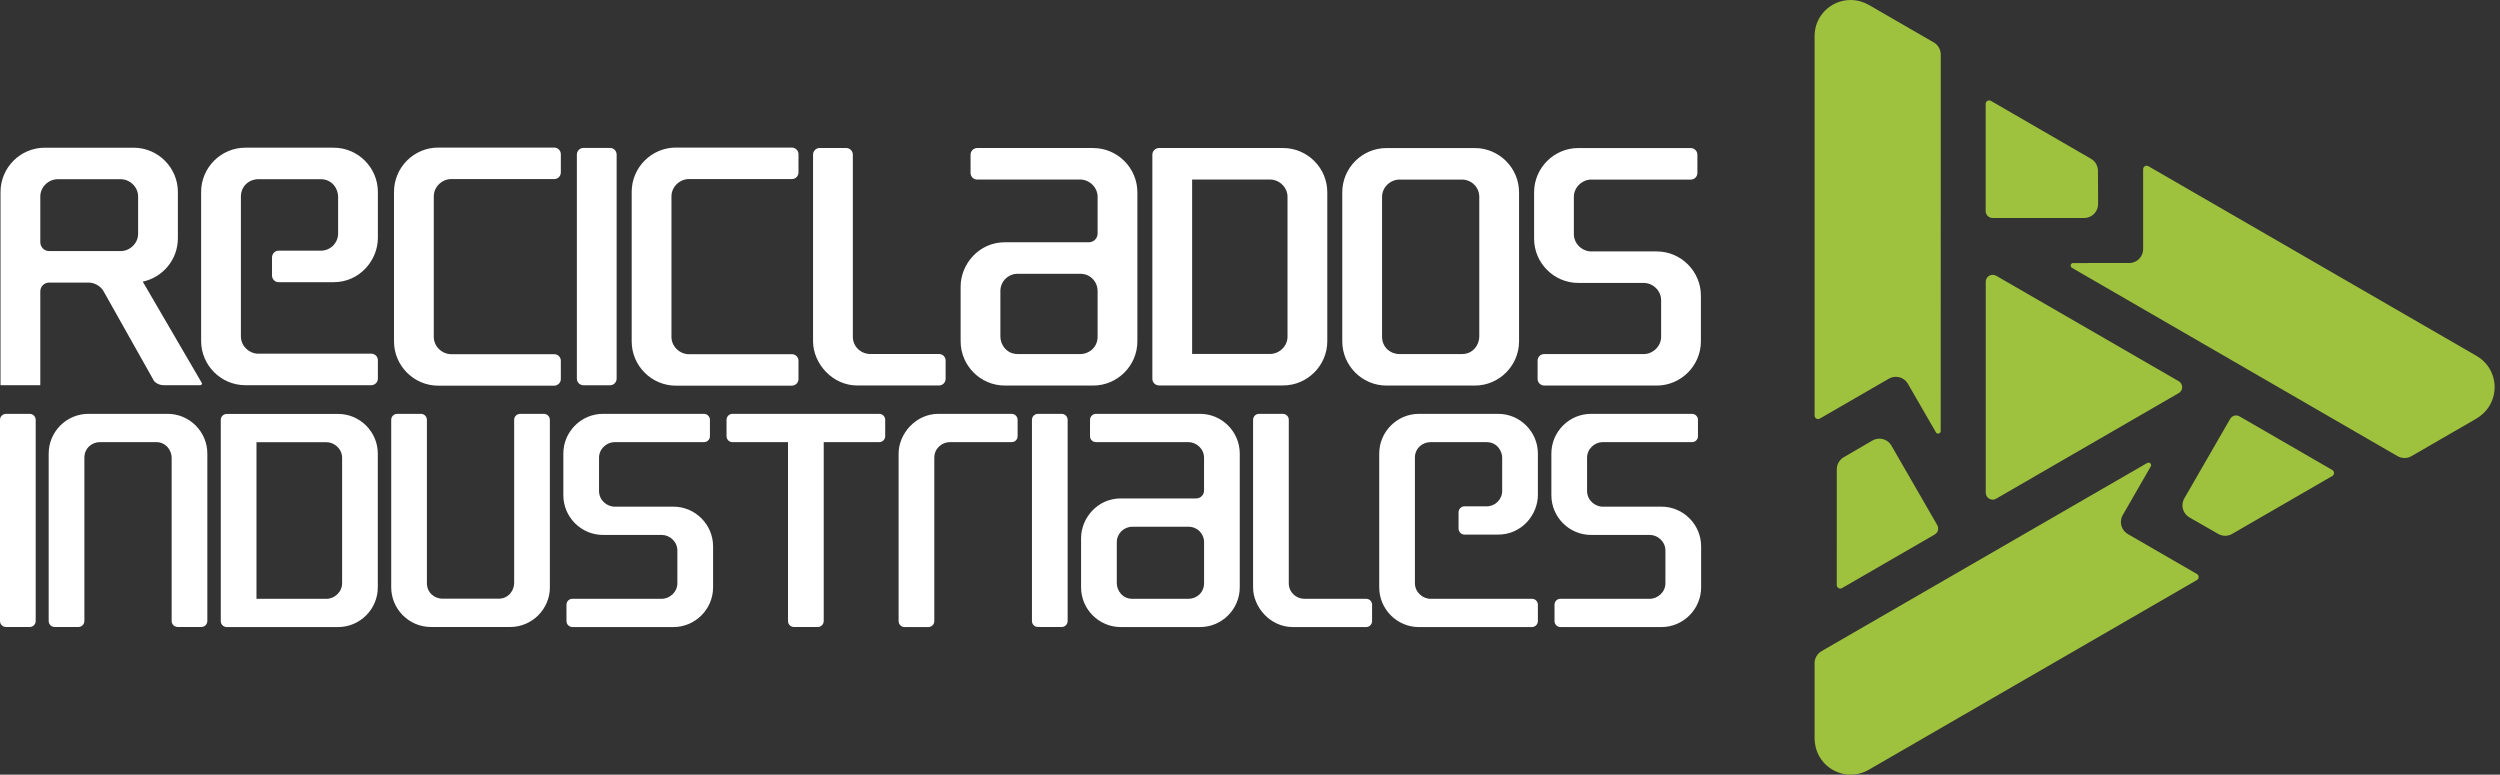
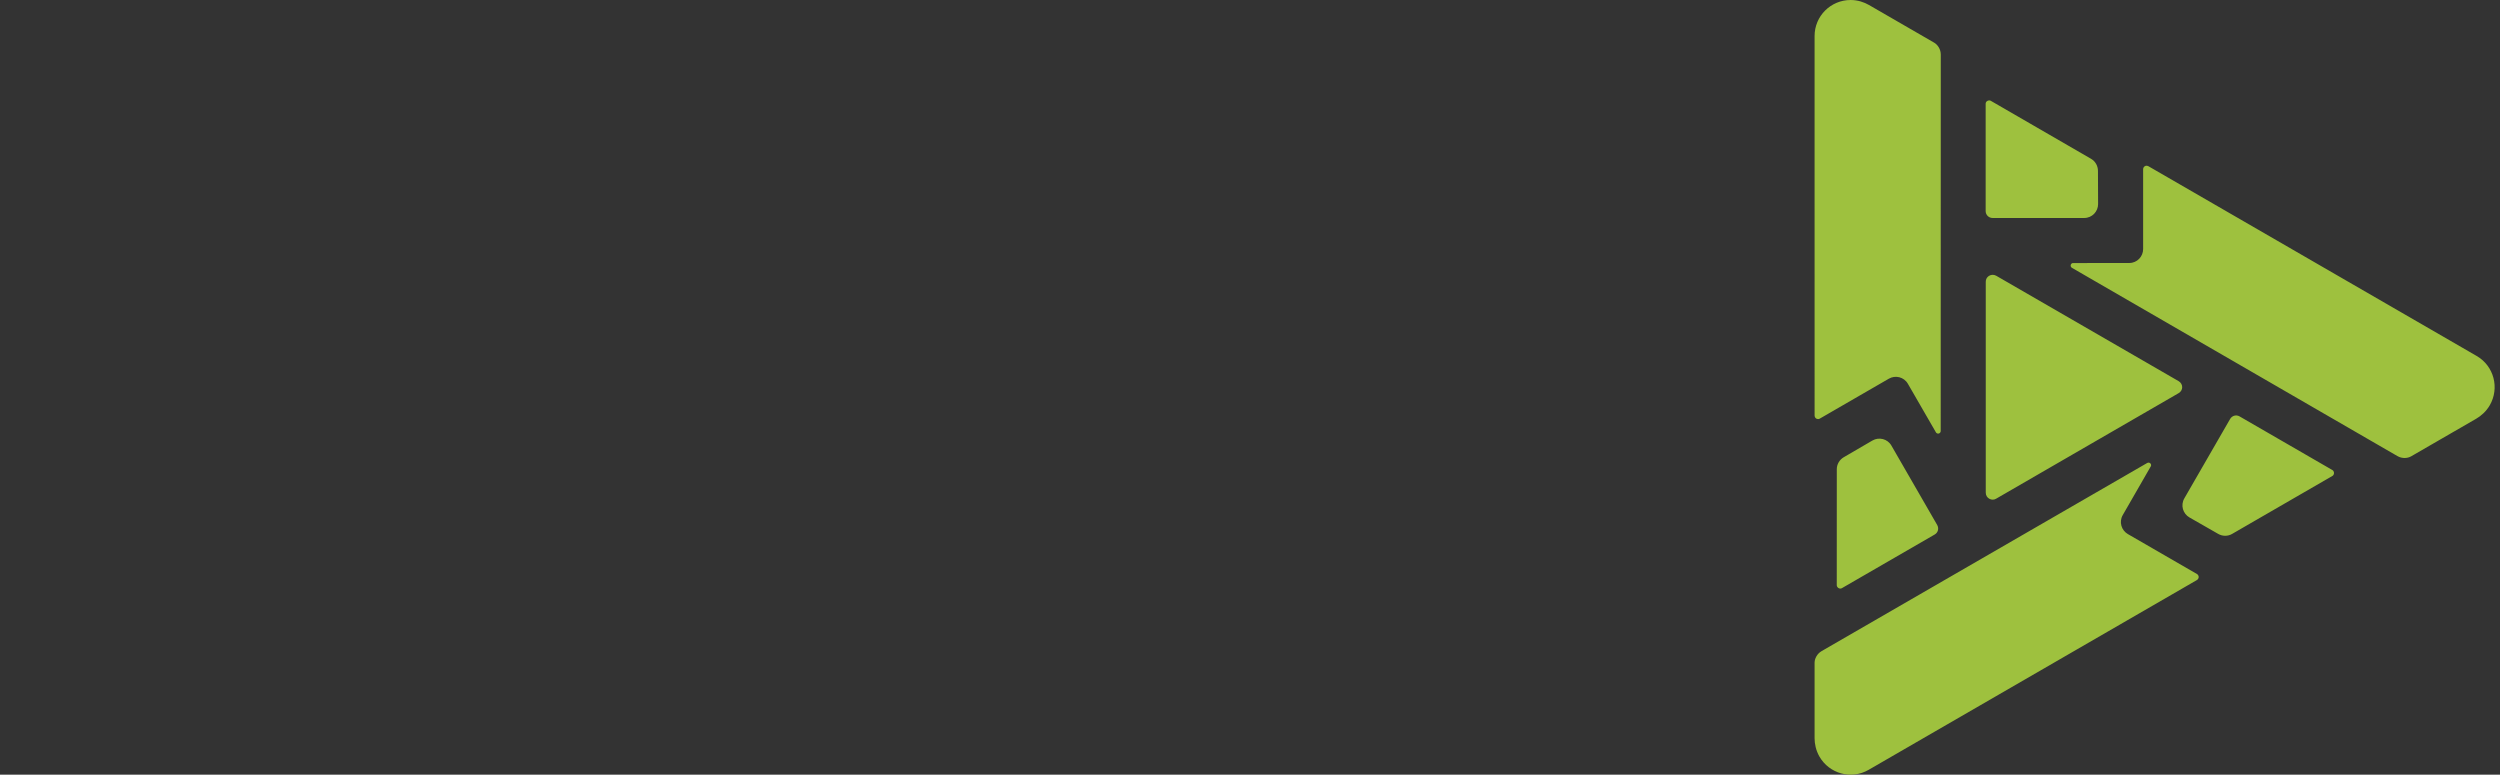
<svg xmlns="http://www.w3.org/2000/svg" width="142" height="44" viewBox="0 0 142 44" fill="none">
  <rect x="0" y="0" width="142" height="44" fill="#333333" stroke="none" />
  <g clip-path="url(#clip0_505_2978)">
-     <path fill-rule="evenodd" clip-rule="evenodd" d="M79.485 10.2H83.04C83.564 10.2 84.023 10.618 84.023 11.183V19.127C84.023 19.557 83.689 20.111 83.04 20.111H79.485C78.993 20.111 78.501 19.739 78.501 19.127V11.183C78.501 10.616 78.993 10.2 79.485 10.2ZM24.89 8.382H31.479C31.667 8.382 31.855 8.536 31.855 8.757V9.794C31.855 10.004 31.69 10.171 31.481 10.171H25.622C25.131 10.171 24.639 10.588 24.639 11.155V19.134C24.639 19.701 25.131 20.118 25.622 20.118H31.481C31.69 20.118 31.855 20.284 31.855 20.494V21.531C31.855 21.752 31.666 21.906 31.479 21.906H24.89C23.51 21.906 22.38 20.777 22.38 19.394V10.895C22.38 9.512 23.509 8.382 24.89 8.382ZM32.766 8.775V21.509C32.766 21.72 32.94 21.884 33.147 21.884H34.65C34.857 21.884 35.025 21.713 35.025 21.505V8.78C35.025 8.572 34.857 8.401 34.65 8.401H33.147C32.94 8.401 32.766 8.564 32.766 8.776V8.775ZM38.39 8.382H44.979C45.166 8.382 45.354 8.536 45.354 8.757V9.794C45.354 10.004 45.19 10.171 44.98 10.171H39.122C38.631 10.171 38.139 10.588 38.139 11.155V19.134C38.139 19.701 38.63 20.118 39.122 20.118H44.98C45.19 20.118 45.354 20.284 45.354 20.494V21.531C45.354 21.752 45.166 21.906 44.979 21.906H38.39C37.01 21.906 35.88 20.777 35.88 19.394V10.895C35.88 9.512 37.01 8.382 38.39 8.382ZM48.441 8.781V19.126C48.441 19.701 48.913 20.107 49.43 20.107H53.335C53.556 20.109 53.711 20.276 53.711 20.486V21.521C53.711 21.718 53.547 21.895 53.335 21.895H48.691C47.271 21.895 46.181 20.64 46.181 19.383V8.785C46.181 8.578 46.349 8.406 46.557 8.406H48.06C48.267 8.406 48.441 8.57 48.441 8.782V8.781ZM62.344 16.541V19.125C62.344 19.736 61.852 20.11 61.361 20.11H57.805C57.157 20.11 56.822 19.555 56.822 19.125V16.529C56.822 15.976 57.275 15.55 57.802 15.55H61.357C61.916 15.55 62.344 15.983 62.344 16.541H62.344ZM62.093 8.408H55.504C55.317 8.408 55.128 8.563 55.128 8.784V9.821C55.128 10.031 55.293 10.198 55.502 10.198H61.361C61.852 10.198 62.344 10.616 62.344 11.182V13.26C62.344 13.53 62.134 13.761 61.845 13.761H57.074C55.59 13.761 54.564 15.018 54.564 16.274V19.386C54.564 20.768 55.694 21.899 57.073 21.899H62.093C63.474 21.899 64.603 20.769 64.603 19.386V10.922C64.603 9.541 63.474 8.409 62.093 8.409V8.408ZM67.713 20.104V10.198H72.147C72.639 10.198 73.131 10.616 73.131 11.182V19.121C73.131 19.688 72.639 20.104 72.147 20.104H67.713ZM65.454 8.784V21.518C65.454 21.73 65.629 21.893 65.835 21.893H66.291H67.338H72.88C74.26 21.893 75.39 20.762 75.39 19.38V10.921C75.39 9.54 74.261 8.408 72.88 8.408H67.338H66.291H65.835C65.629 8.408 65.454 8.573 65.454 8.784ZM89.647 8.41H96.037C96.224 8.41 96.412 8.564 96.412 8.786V9.823C96.412 10.033 96.247 10.2 96.038 10.2H90.379C89.889 10.2 89.395 10.617 89.395 11.183V13.297C89.395 13.864 89.887 14.281 90.379 14.281C91.619 14.281 92.86 14.281 94.101 14.281C95.481 14.281 96.611 15.412 96.611 16.794V19.387C96.611 20.769 95.481 21.9 94.101 21.9H87.712C87.524 21.9 87.336 21.746 87.336 21.524V20.487C87.336 20.277 87.5 20.111 87.709 20.111H93.369C93.86 20.111 94.352 19.693 94.352 19.126V17.054C94.352 16.487 93.86 16.07 93.369 16.07C92.128 16.07 90.888 16.07 89.647 16.07C88.266 16.07 87.137 14.94 87.137 13.557C87.137 12.679 87.137 11.8 87.137 10.922C87.137 9.541 88.265 8.409 89.647 8.409V8.41ZM13.934 21.88H21.087C21.275 21.88 21.463 21.726 21.463 21.504V20.467C21.463 20.257 21.299 20.09 21.09 20.09H14.666C14.176 20.09 13.683 19.673 13.683 19.106V11.163C13.683 10.55 14.175 10.178 14.666 10.178H18.222C18.87 10.178 19.205 10.733 19.205 11.163V13.261C19.205 13.815 18.752 14.239 18.226 14.239H15.832C15.607 14.232 15.45 14.428 15.45 14.622V15.649C15.45 15.839 15.603 16.028 15.826 16.028H18.953C20.439 16.028 21.463 14.773 21.463 13.515V10.902C21.463 9.519 20.334 8.389 18.953 8.389H13.934C12.554 8.389 11.424 9.519 11.424 10.902V19.366C11.424 20.748 12.553 21.879 13.934 21.879V21.88ZM6.52 10.179H3.272C2.782 10.179 2.289 10.597 2.289 11.164V13.757C2.289 14.021 2.5 14.261 2.794 14.261H6.862C7.353 14.261 7.845 13.844 7.845 13.278V11.164C7.845 10.597 7.353 10.179 6.862 10.179H6.52ZM2.54 8.39H4.684H6.518H7.593C8.973 8.39 10.103 9.52 10.103 10.903V13.538C10.103 14.744 9.244 15.758 8.108 15.997L11.446 21.723C11.46 21.737 11.471 21.758 11.471 21.786C11.471 21.837 11.431 21.881 11.377 21.88H9.3C9.089 21.88 8.899 21.796 8.759 21.656L5.884 16.545C5.714 16.245 5.371 16.051 5.033 16.051H2.794C2.508 16.051 2.289 16.274 2.289 16.557V21.88H0.03V10.902C0.03 9.52 1.159 8.39 2.54 8.39V8.39ZM68.391 30.808V33.128C68.391 33.677 67.95 34.012 67.51 34.012H64.317C63.735 34.012 63.434 33.514 63.434 33.128V30.798C63.434 30.3 63.842 29.919 64.315 29.919H67.506C68.008 29.919 68.392 30.308 68.392 30.807L68.391 30.808ZM0 23.844V35.276C0 35.466 0.156 35.614 0.341 35.614H1.69C1.876 35.614 2.027 35.459 2.027 35.273V23.848C2.027 23.661 1.876 23.507 1.69 23.507H0.341C0.155 23.507 0 23.655 0 23.845V23.844ZM14.568 34.012V25.118H18.55C18.991 25.118 19.432 25.493 19.432 26.001V33.128C19.432 33.637 18.991 34.012 18.55 34.012H14.568ZM12.54 23.849V35.281C12.54 35.471 12.696 35.617 12.881 35.617H13.291H14.23H19.206C20.445 35.617 21.459 34.602 21.459 33.362V25.767C21.459 24.526 20.445 23.511 19.206 23.511H14.23H13.291H12.881C12.695 23.511 12.54 23.659 12.54 23.849ZM41.603 23.506H45.1H46.449H49.942C50.127 23.506 50.279 23.659 50.279 23.845V24.776C50.279 24.962 50.127 25.114 49.942 25.114H46.787V35.274C46.787 35.46 46.636 35.614 46.449 35.614H45.1C44.914 35.614 44.759 35.467 44.759 35.277V25.114H41.604C41.418 25.114 41.267 24.962 41.267 24.776V23.845C41.267 23.659 41.418 23.506 41.604 23.506H41.603ZM58.615 23.844C58.615 27.655 58.615 31.465 58.615 35.276C58.615 35.466 58.771 35.614 58.956 35.614H60.305C60.491 35.614 60.642 35.459 60.642 35.273V23.848C60.642 23.661 60.491 23.507 60.305 23.507H58.956C58.77 23.507 58.615 23.655 58.615 23.845V23.844ZM53.068 35.281V25.994C53.068 25.478 53.492 25.113 53.957 25.113H57.462C57.66 25.111 57.801 24.96 57.8 24.772V23.843C57.8 23.666 57.653 23.506 57.462 23.506H53.294C52.019 23.506 51.041 24.635 51.041 25.762V35.277C51.041 35.463 51.191 35.617 51.378 35.617H52.727C52.912 35.617 53.068 35.471 53.068 35.281H53.068ZM73.203 23.844V33.131C73.203 33.646 73.626 34.012 74.091 34.012H77.597C77.795 34.014 77.934 34.164 77.934 34.352V35.282C77.934 35.459 77.788 35.617 77.597 35.617H73.428C72.154 35.617 71.175 34.49 71.175 33.362V23.847C71.175 23.661 71.325 23.506 71.512 23.506H72.861C73.046 23.506 73.203 23.654 73.203 23.844ZM90.371 23.506H96.108C96.276 23.506 96.445 23.646 96.445 23.845V24.775C96.445 24.963 96.297 25.113 96.11 25.113H91.029C90.588 25.113 90.146 25.487 90.146 25.997V27.894C90.146 28.403 90.588 28.778 91.029 28.778C92.142 28.778 93.257 28.778 94.371 28.778C95.61 28.778 96.624 29.793 96.624 31.034V33.361C96.624 34.602 95.61 35.617 94.371 35.617H88.634C88.466 35.617 88.297 35.478 88.297 35.279V34.349C88.297 34.16 88.444 34.011 88.632 34.011H93.714C94.154 34.011 94.596 33.636 94.596 33.127C94.596 32.508 94.596 31.887 94.596 31.268C94.596 30.759 94.154 30.384 93.714 30.384C92.6 30.384 91.485 30.384 90.371 30.384C89.132 30.384 88.118 29.37 88.118 28.128V25.762C88.118 24.522 89.132 23.506 90.371 23.506ZM11.777 25.762C11.777 24.522 10.763 23.506 9.524 23.506H5.018C3.779 23.506 2.765 24.522 2.765 25.762V35.276C2.765 35.466 2.921 35.613 3.106 35.613H4.455C4.641 35.613 4.793 35.459 4.793 35.272C4.793 32.181 4.793 29.088 4.793 25.996C4.793 25.447 5.234 25.112 5.675 25.112H8.868C9.45 25.112 9.75 25.61 9.75 25.996C9.75 29.089 9.75 32.182 9.75 35.275C9.75 35.465 9.906 35.612 10.091 35.612H11.44C11.626 35.612 11.777 35.458 11.777 35.272V25.762L11.777 25.762ZM34.251 23.506H39.987C40.155 23.506 40.324 23.646 40.324 23.845V24.775C40.324 24.963 40.177 25.113 39.989 25.113H34.908C34.468 25.113 34.025 25.487 34.025 25.997V27.894C34.025 28.403 34.467 28.778 34.908 28.778C36.022 28.778 37.137 28.778 38.25 28.778C39.489 28.778 40.503 29.793 40.503 31.034V33.361C40.503 34.602 39.489 35.617 38.25 35.617H32.514C32.345 35.617 32.176 35.478 32.176 35.279V34.349C32.176 34.16 32.324 34.011 32.511 34.011H37.593C38.033 34.011 38.475 33.636 38.475 33.127V31.268C38.475 30.759 38.033 30.384 37.593 30.384C36.479 30.384 35.364 30.384 34.251 30.384C33.011 30.384 31.998 29.37 31.998 28.128C31.998 27.34 31.998 26.551 31.998 25.762C31.998 24.522 33.011 23.506 34.251 23.506ZM31.234 33.357C31.234 34.597 30.22 35.613 28.981 35.613H24.474C23.235 35.613 22.221 34.597 22.221 33.357V23.844C22.221 23.655 22.378 23.506 22.562 23.506H23.911C24.097 23.506 24.248 23.661 24.248 23.847V33.123C24.248 33.672 24.689 34.006 25.13 34.006H28.322C28.905 34.006 29.204 33.509 29.204 33.123V23.844C29.204 23.655 29.36 23.506 29.546 23.506H30.895C31.081 23.506 31.232 23.661 31.232 23.847C31.232 27.017 31.232 30.187 31.232 33.357H31.234ZM80.593 35.617H87.015C87.183 35.617 87.352 35.479 87.352 35.28V34.35C87.352 34.161 87.204 34.012 87.017 34.012H81.25C80.809 34.012 80.367 33.637 80.367 33.128V25.997C80.367 25.448 80.809 25.114 81.25 25.114H84.442C85.024 25.114 85.324 25.611 85.324 25.997V27.881C85.324 28.378 84.918 28.76 84.445 28.76H83.19C82.987 28.753 82.846 28.929 82.846 29.103V30.025C82.846 30.195 82.983 30.365 83.185 30.365H85.099C86.432 30.365 87.352 29.238 87.352 28.109V25.763C87.352 24.523 86.338 23.507 85.099 23.507H80.593C79.354 23.507 78.34 24.523 78.34 25.763V33.362C78.34 34.603 79.354 35.618 80.593 35.618V35.617ZM68.165 23.506H62.249C62.081 23.506 61.913 23.646 61.913 23.845V24.775C61.913 24.963 62.06 25.113 62.248 25.113H67.508C67.948 25.113 68.39 25.488 68.39 25.997V27.862C68.39 28.104 68.201 28.311 67.941 28.311H63.658C62.326 28.311 61.405 29.44 61.405 30.567V33.361C61.405 34.602 62.418 35.617 63.658 35.617H68.165C69.404 35.617 70.418 34.602 70.418 33.361V25.762C70.418 24.522 69.404 23.506 68.165 23.506V23.506ZM78.751 8.41H83.772C85.151 8.41 86.282 9.541 86.282 10.923V19.387C86.282 20.769 85.152 21.9 83.772 21.9H78.751C77.371 21.9 76.241 20.77 76.241 19.387V10.923C76.241 9.541 77.371 8.41 78.751 8.41Z" fill="white" />
    <path fill-rule="evenodd" clip-rule="evenodd" d="M112.791 27.985V16.005C112.791 15.755 112.996 15.61 113.186 15.61C113.252 15.61 113.322 15.626 113.387 15.664L123.747 21.65C124.02 21.811 124.013 22.181 123.743 22.333L113.379 28.327C113.142 28.474 112.791 28.306 112.791 27.984M141.419 23.02C141.21 23.376 140.929 23.62 140.65 23.783L136.952 25.92C136.747 26.038 136.436 26.057 136.181 25.909L135.976 25.791L117.684 15.211C117.617 15.173 117.59 15.085 117.631 15.013C117.662 14.96 117.718 14.938 117.763 14.941L120.938 14.938C121.394 14.94 121.73 14.566 121.73 14.148V9.609C121.732 9.575 121.738 9.543 121.755 9.512C121.81 9.416 121.927 9.383 122.026 9.439L140.673 20.218C141.662 20.79 141.982 22.043 141.42 23.019L141.419 23.02ZM105.117 0C105.53 0.002 105.882 0.125 106.161 0.285L109.86 2.423C110.064 2.541 110.236 2.802 110.236 3.097V3.334L110.232 24.485C110.232 24.562 110.169 24.629 110.087 24.629C110.026 24.629 109.978 24.593 109.958 24.552L108.368 21.799C108.142 21.405 107.651 21.299 107.288 21.509L103.363 23.778C103.333 23.792 103.302 23.804 103.266 23.804C103.157 23.804 103.069 23.72 103.069 23.606L103.068 2.047C103.068 0.906 103.991 0 105.117 0ZM132.546 26.966C132.591 26.888 132.584 26.759 132.475 26.696L127.209 23.652C127.013 23.538 126.778 23.611 126.669 23.8L124.071 28.305C123.843 28.701 123.992 29.177 124.358 29.389L125.993 30.325C126.24 30.468 126.543 30.467 126.783 30.327L132.478 27.035C132.503 27.021 132.526 27.001 132.547 26.966H132.546ZM104.356 33.332C104.4 33.41 104.514 33.469 104.624 33.405L109.89 30.361C110.087 30.247 110.141 30.008 110.032 29.819L107.434 25.313C107.206 24.917 106.719 24.81 106.353 25.022L104.725 25.971C104.479 26.114 104.329 26.377 104.33 26.654L104.328 33.238C104.328 33.267 104.334 33.297 104.355 33.332H104.356ZM103.343 42.972C103.139 42.613 103.069 42.247 103.068 41.923V37.648C103.068 37.413 103.208 37.133 103.463 36.986L103.668 36.867L121.965 26.295C122.032 26.257 122.122 26.278 122.163 26.349C122.193 26.402 122.186 26.461 122.159 26.499L120.574 29.253C120.345 29.647 120.5 30.126 120.862 30.335L124.788 32.604C124.816 32.623 124.841 32.644 124.859 32.675C124.914 32.77 124.884 32.888 124.786 32.946L106.139 43.726C105.15 44.297 103.906 43.948 103.343 42.973L103.343 42.972ZM112.983 5.703C112.894 5.703 112.785 5.772 112.785 5.899V11.987C112.785 12.214 112.966 12.382 113.183 12.382H118.379C118.835 12.382 119.172 12.013 119.172 11.591L119.164 9.704C119.164 9.42 119.011 9.158 118.772 9.02L113.077 5.726C113.053 5.712 113.024 5.702 112.983 5.703Z" fill="#9EC13E" />
  </g>
  <defs>
    <clipPath id="clip0_505_2978">
      <rect width="141.695" height="44" fill="white" />
    </clipPath>
  </defs>
</svg>